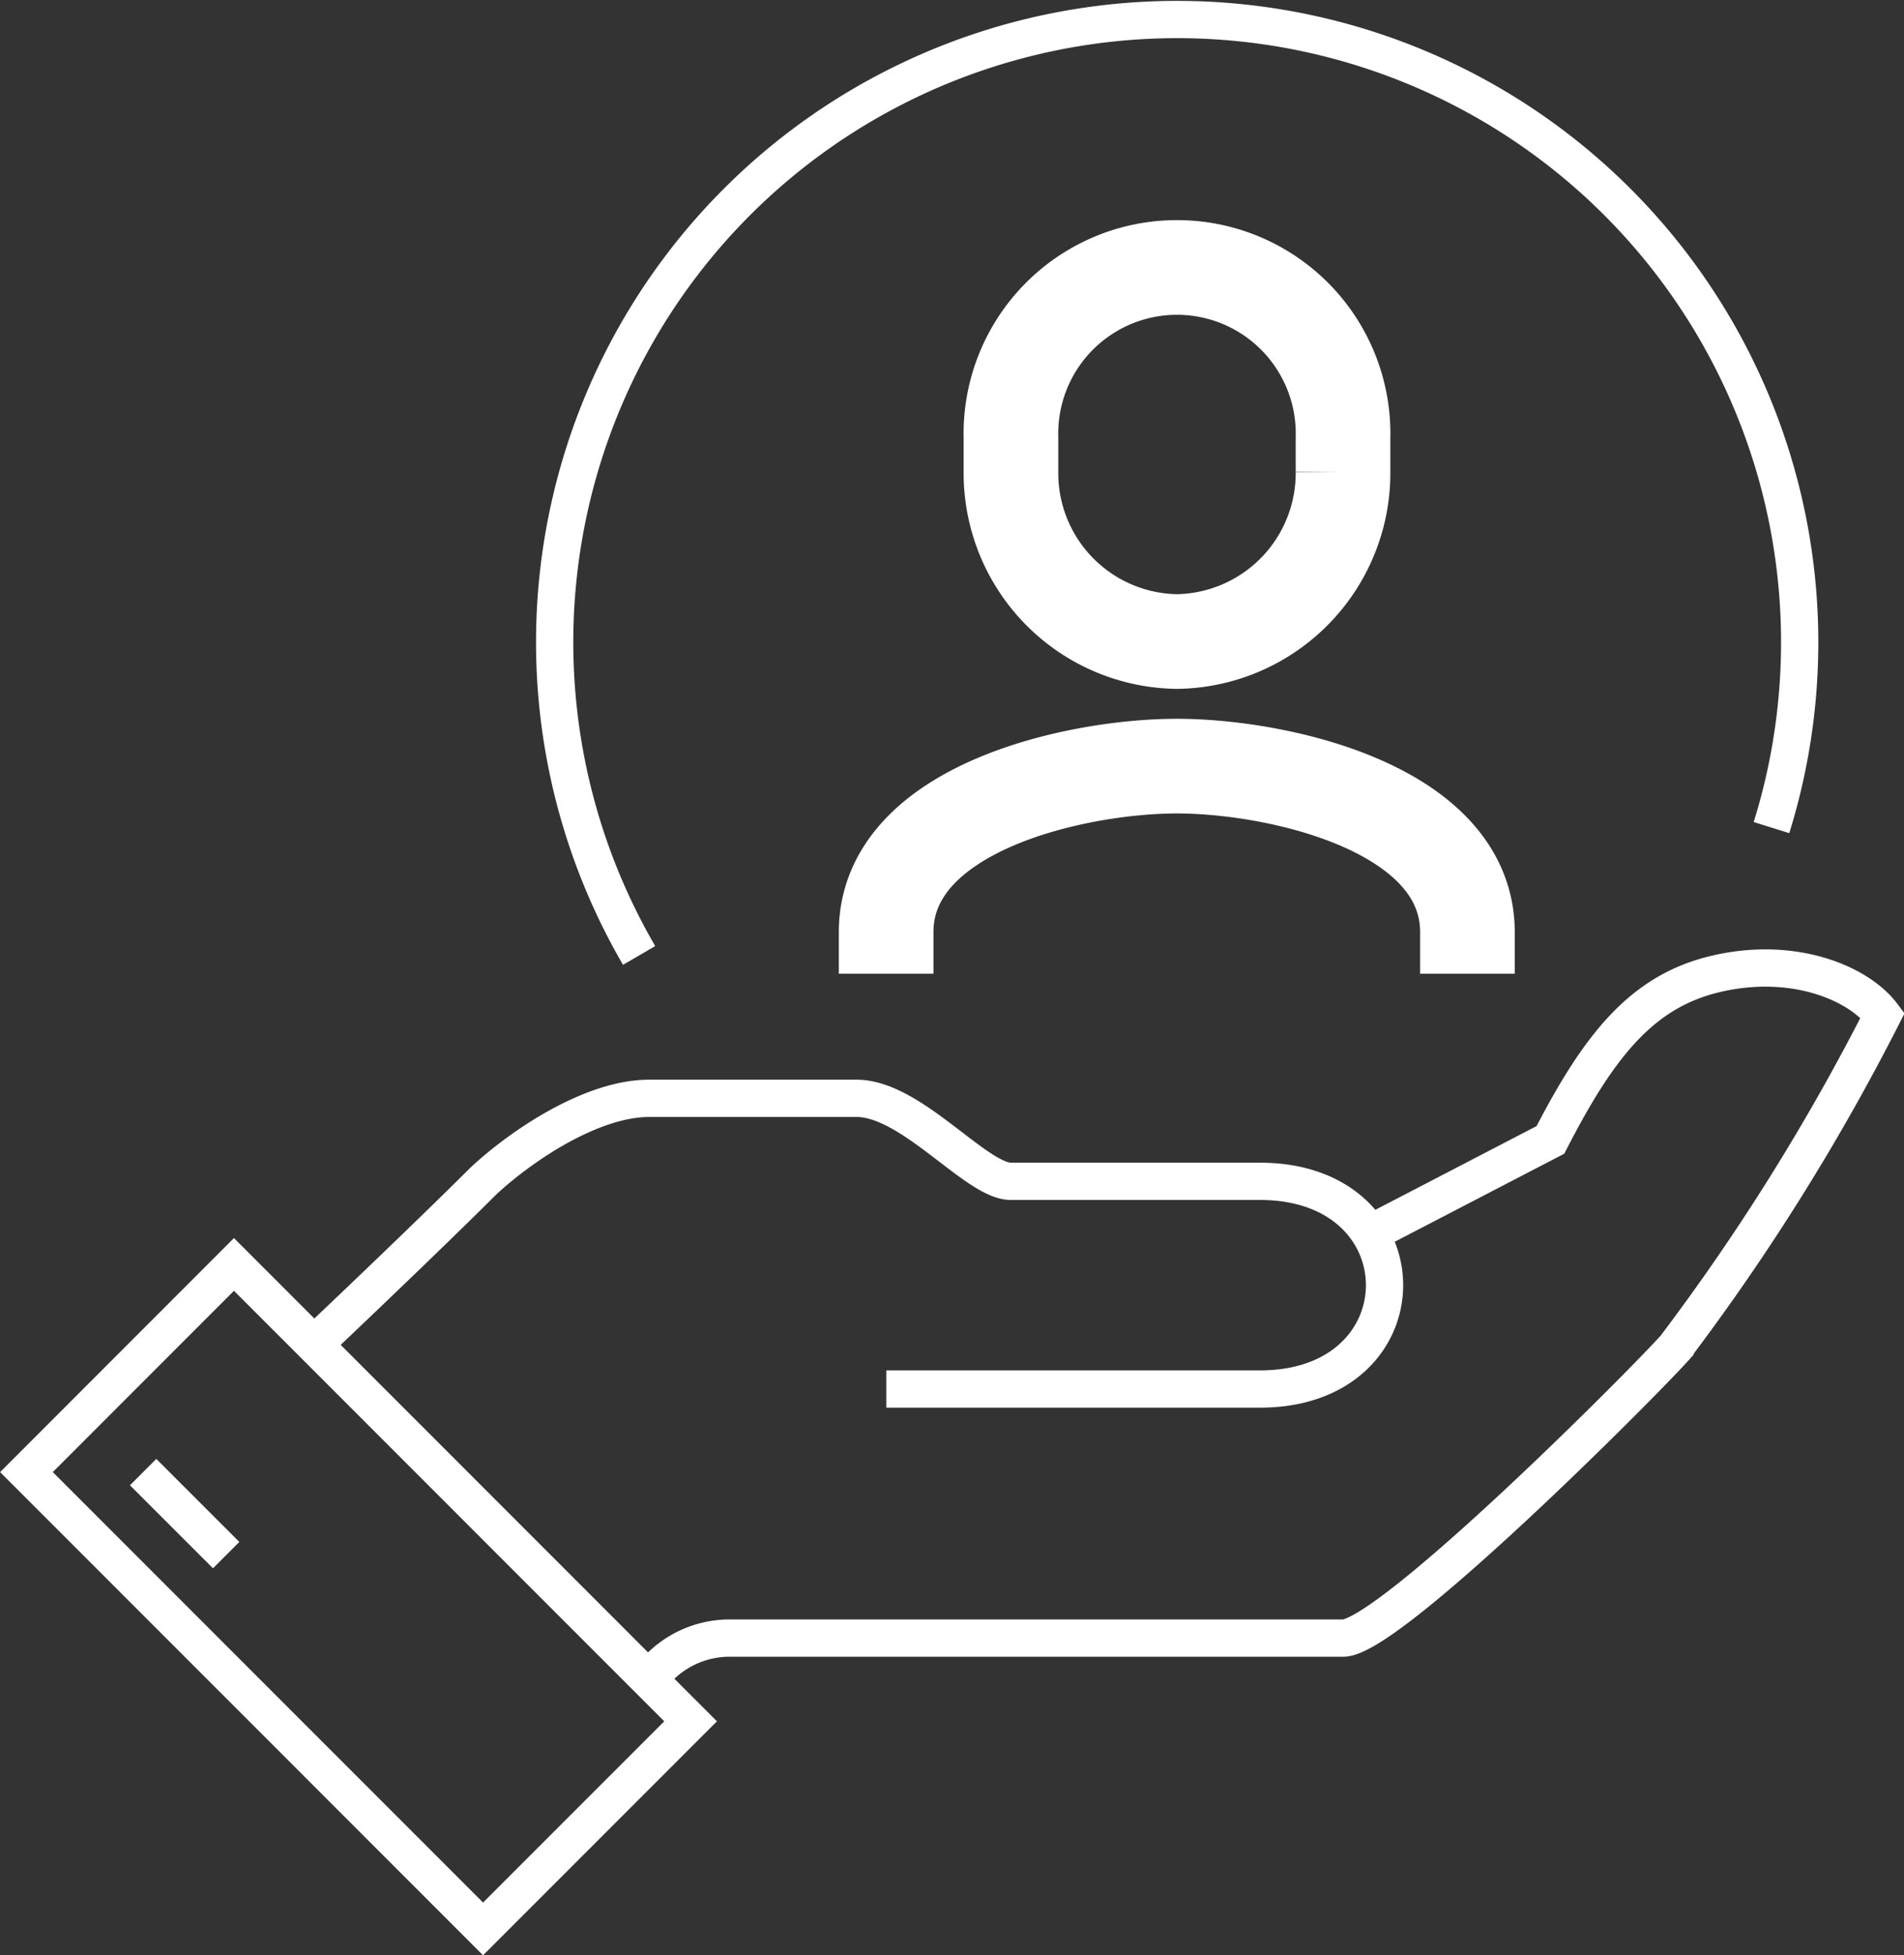
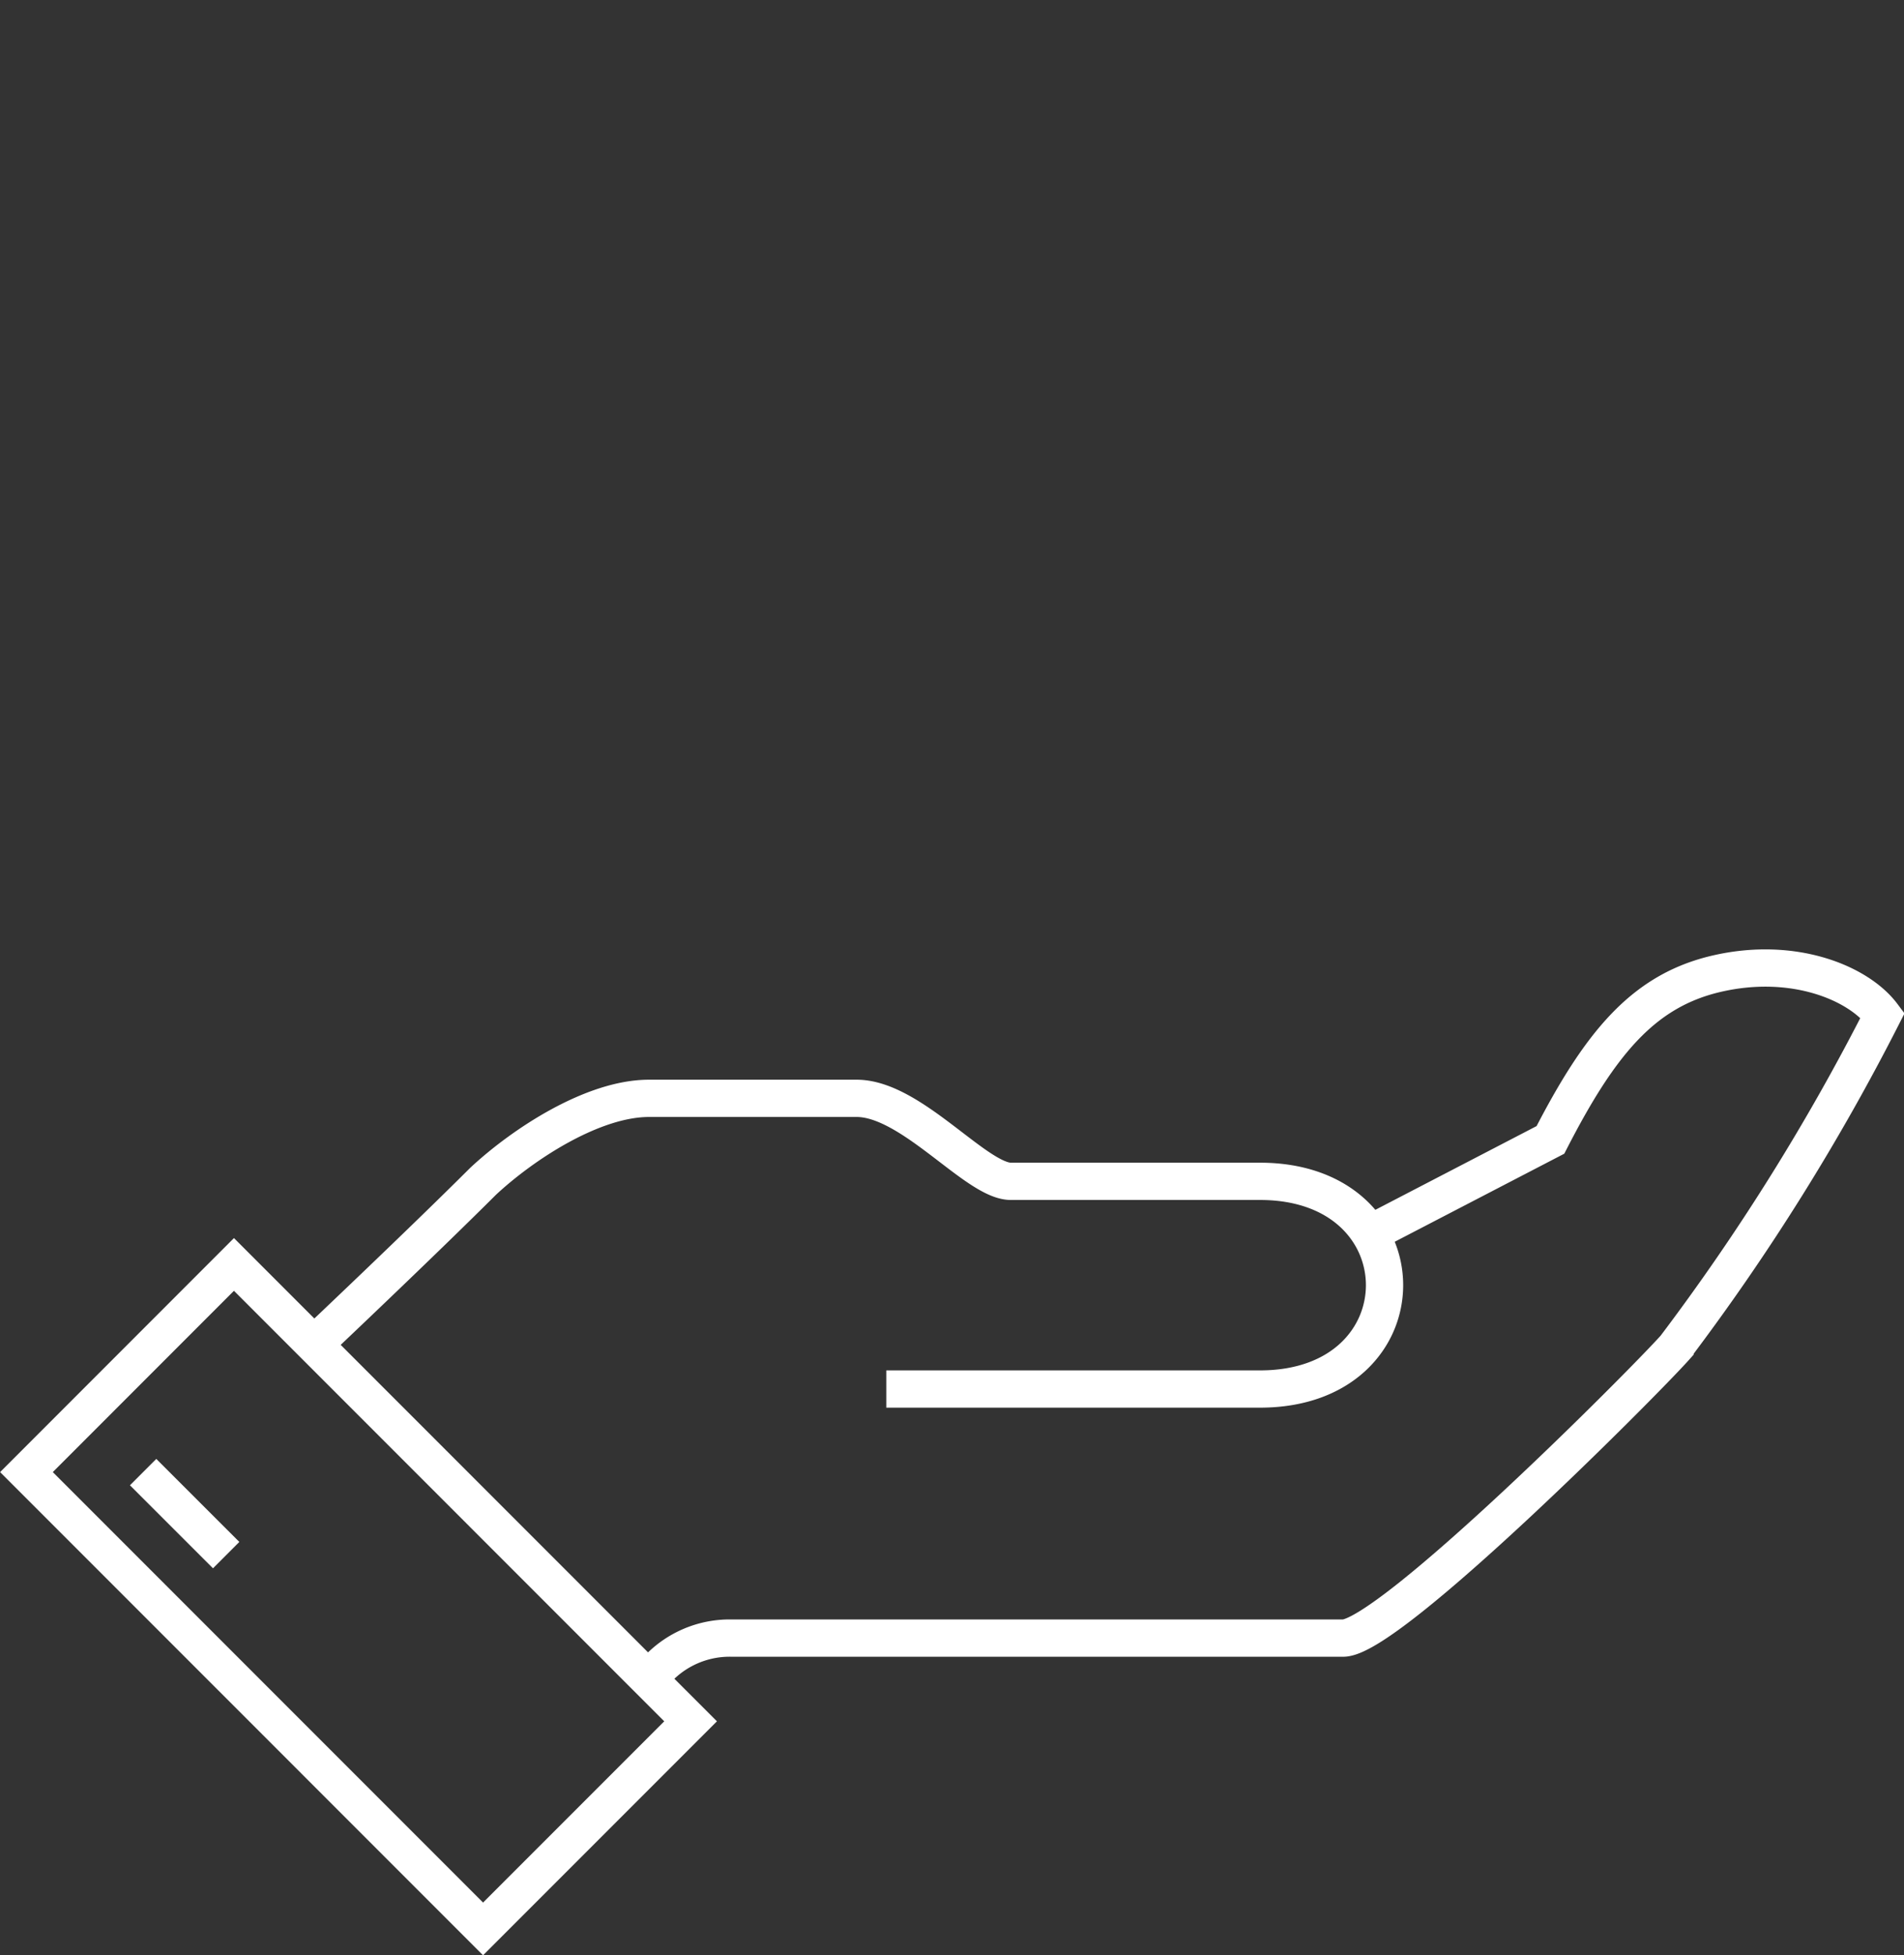
<svg xmlns="http://www.w3.org/2000/svg" width="74.195" height="76.161" viewBox="0 0 74.195 76.161">
  <rect x="0" y="0" width="74.195" height="76.161" fill="#333333" stroke="none" />
  <g id="Group_89045" data-name="Group 89045" transform="translate(-22.869 -25.862)">
    <path id="Path_32182" data-name="Path 32182" d="M28.446,83.205l3.236,3.234M41.693,101l8.087-8.087L31.986,75.116,23.9,83.205ZM57.406,79.969H71.969c6.47,0,6.47-8.09,0-8.09H62.262c-1.351,0-3.873-3.233-6.012-3.233H48.16c-2.184,0-4.9,1.773-6.467,3.233C39.268,74.3,35.1,78.24,35.1,78.24M48.16,91.292a3.855,3.855,0,0,1,3.236-1.62h23.81c1.8,0,11.677-9.91,12.936-11.32a86.359,86.359,0,0,0,8.09-12.942c-.941-1.261-3.477-2.314-6.473-1.618-2.862.664-4.543,2.717-6.473,6.473l-7.042,3.656" fill="none" stroke="#fff" stroke-width="1.452" />
-     <path id="Path_32183" data-name="Path 32183" d="M68.732,50.852h0a6.56,6.56,0,0,1-6.468-6.618V42.913a6.472,6.472,0,1,1,12.94,0v1.321A6.566,6.566,0,0,1,68.732,50.852Zm11.32,12.94V62.175c0-4.832-7.373-6.47-11.32-6.47S57.4,57.343,57.4,62.175v1.617" fill="none" stroke="#fff" stroke-width="3.688" />
-     <path id="Path_32184" data-name="Path 32184" d="M47.774,63.08A24.258,24.258,0,1,1,91.9,58.1" fill="none" stroke="#fff" stroke-width="1.452" />
  </g>
</svg>